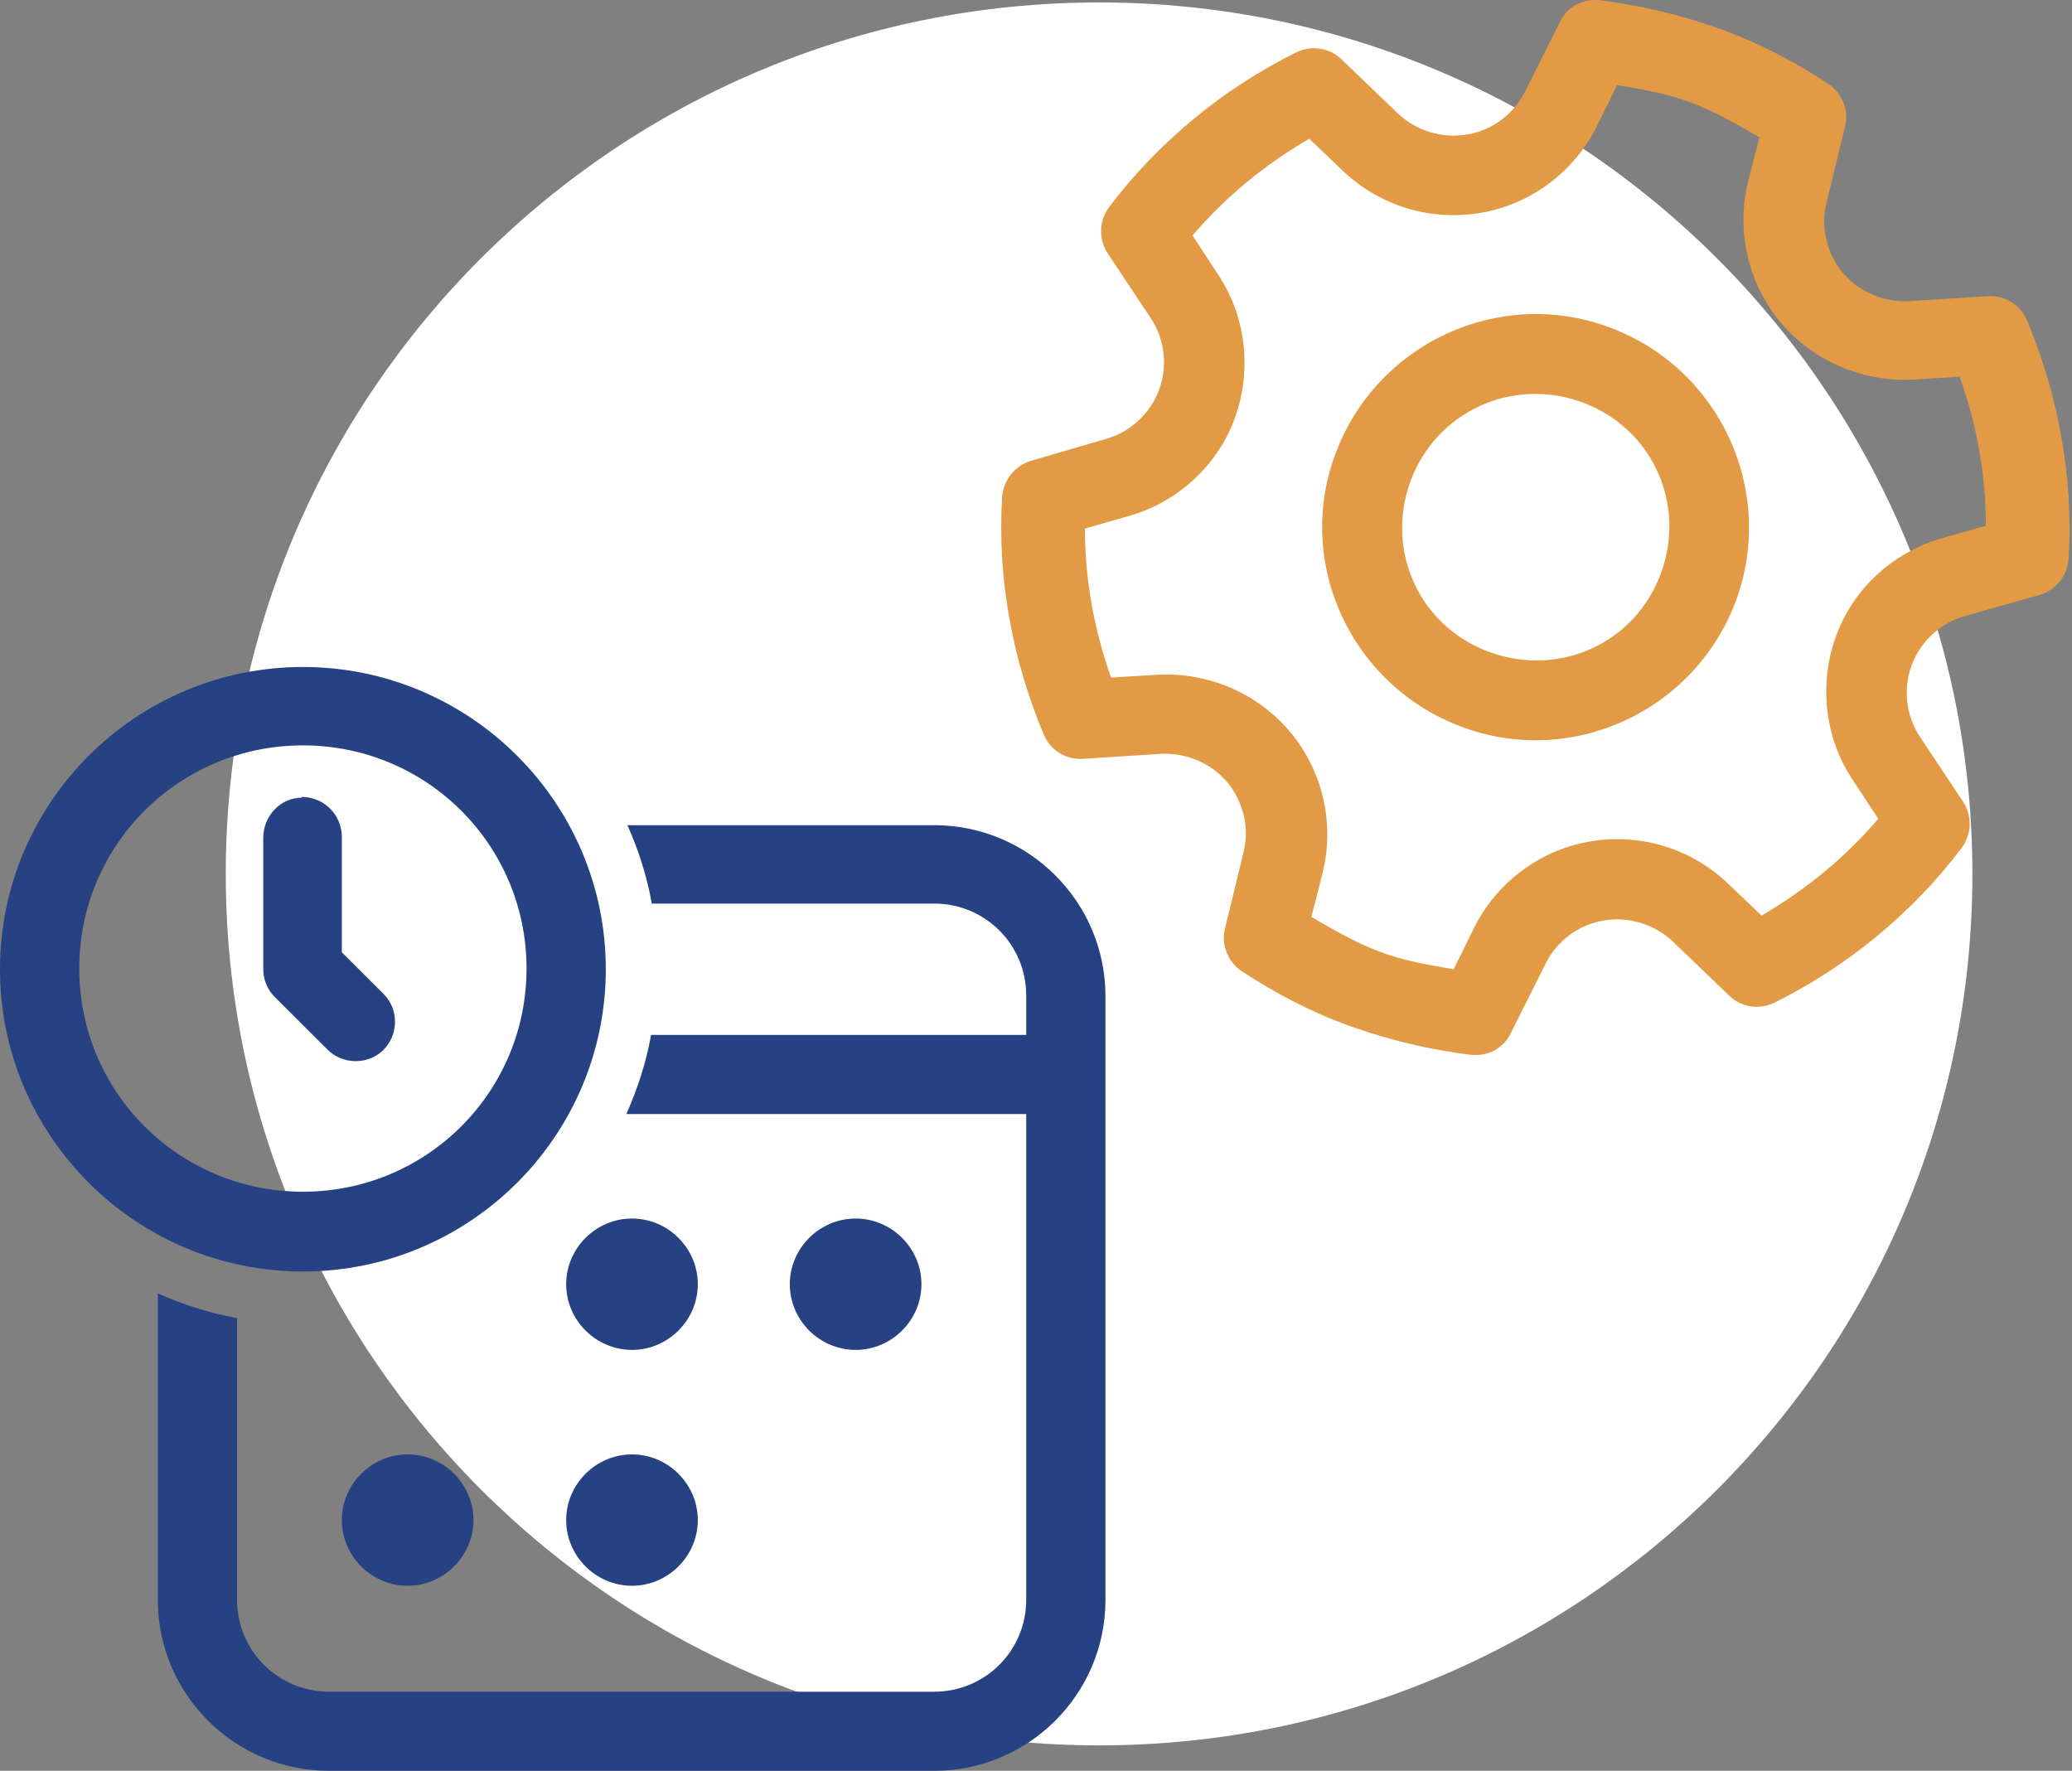
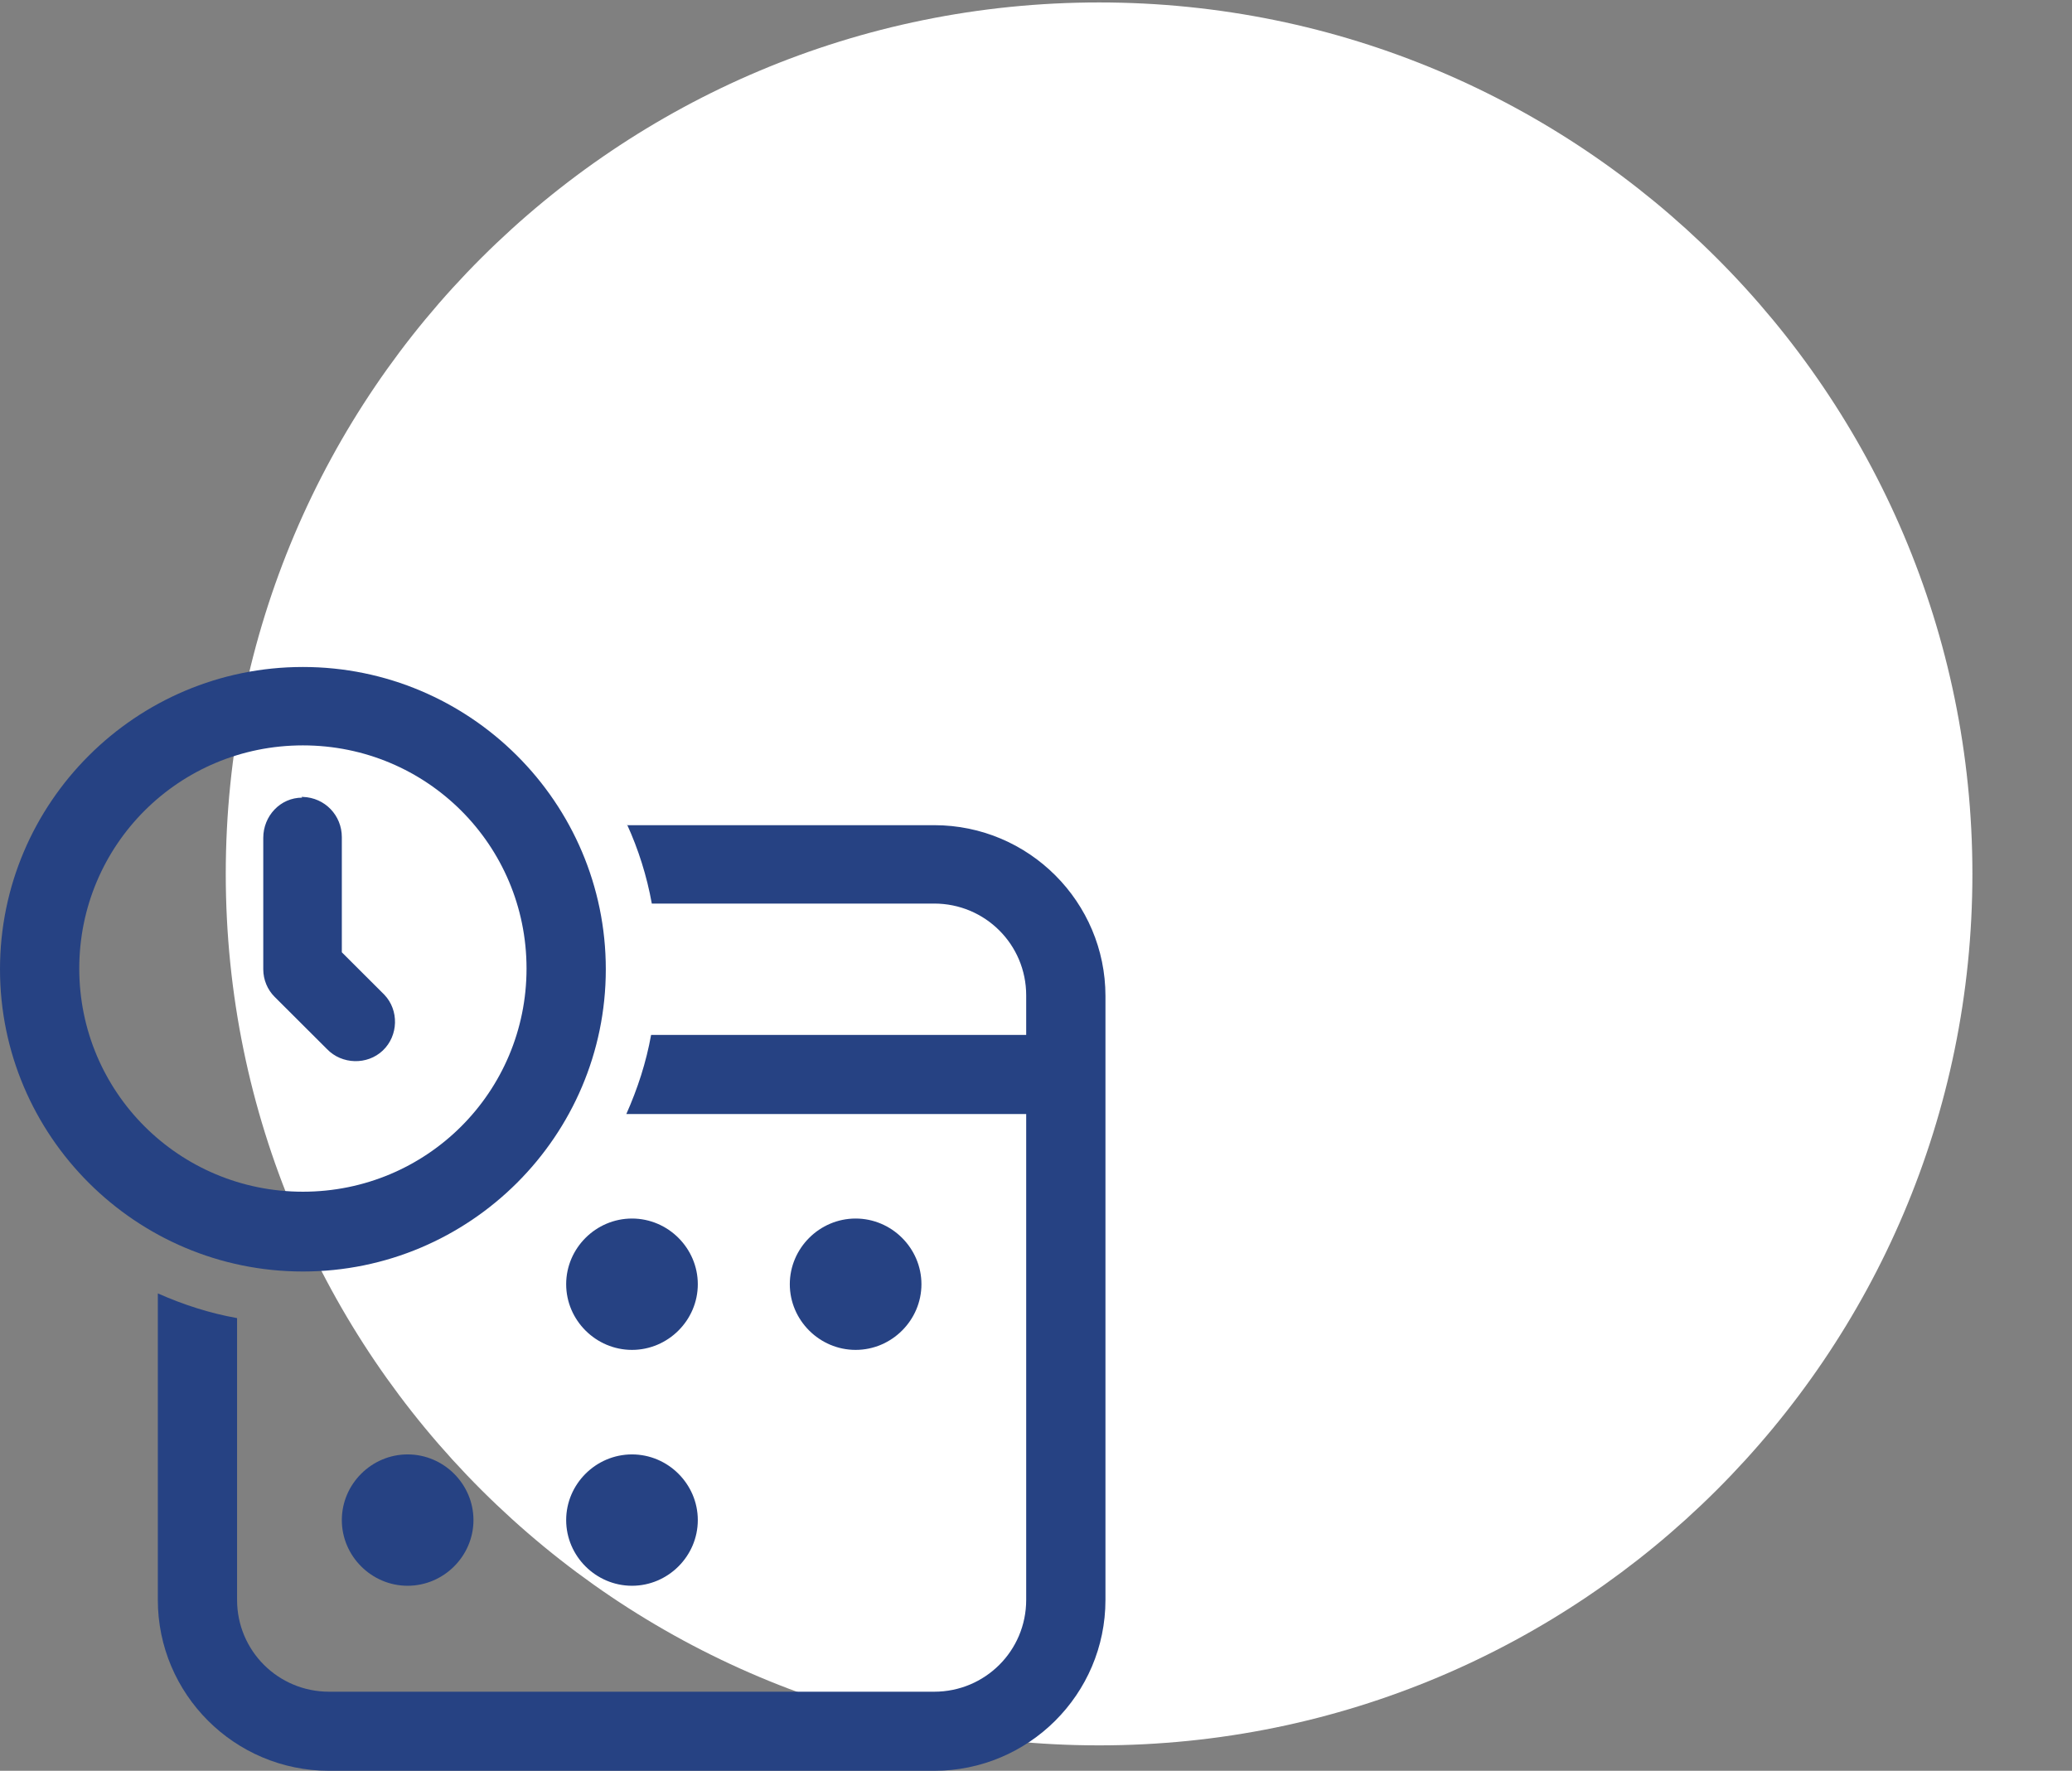
<svg xmlns="http://www.w3.org/2000/svg" width="117" height="100" viewBox="0 0 117 100" fill="none">
  <rect x="0" y="0" width="117" height="100" fill="#808080" stroke="none" />
-   <path d="M111.376 49.351C111.376 76.55 89.276 98.564 62.062 98.564C34.847 98.564 12.748 76.55 12.748 49.351C12.748 22.152 34.847 0.138 62.062 0.138C89.276 0.138 111.376 22.192 111.376 49.351Z" fill="white" />
+   <path d="M111.376 49.351C111.376 76.55 89.276 98.564 62.062 98.564C34.847 98.564 12.748 76.55 12.748 49.351C12.748 22.152 34.847 0.138 62.062 0.138C89.276 0.138 111.376 22.192 111.376 49.351" fill="white" />
  <path d="M17.104 37.666C7.673 37.666 0 45.323 0 54.735C0 64.147 7.673 71.804 17.104 71.804C26.535 71.804 34.208 64.147 34.208 54.735C34.208 45.323 26.535 37.666 17.104 37.666ZM17.104 42.093C24.097 42.093 29.732 47.716 29.732 54.695C29.732 61.674 24.097 67.298 17.104 67.298C10.111 67.298 4.476 61.674 4.476 54.695C4.476 47.716 10.111 42.093 17.104 42.093ZM17.064 45.044C15.825 45.044 14.866 46.081 14.866 47.317V54.735C14.866 55.333 15.106 55.892 15.505 56.291L18.463 59.242C19.302 60.119 20.741 60.159 21.62 59.321C22.499 58.484 22.539 57.048 21.7 56.171C21.7 56.171 21.66 56.131 21.62 56.091L19.302 53.778V47.277C19.302 46.041 18.343 45.044 17.104 45.004C17.104 45.004 17.064 45.004 17.024 45.004L17.064 45.044ZM35.407 46.559C36.046 47.955 36.526 49.471 36.806 51.026H52.751C55.628 51.026 57.946 53.339 57.946 56.211V58.444H36.766C36.486 59.999 36.006 61.475 35.367 62.911H57.946V90.349C57.946 93.22 55.628 95.534 52.751 95.534H18.583C15.705 95.534 13.387 93.22 13.387 90.349V74.436C11.829 74.157 10.35 73.679 8.912 73.04V90.349C8.912 95.653 13.228 100 18.583 100H52.751C58.066 100 62.422 95.693 62.422 90.349V56.251C62.422 50.946 58.105 46.599 52.751 46.599H35.407V46.559ZM35.687 68.813C33.648 68.813 31.97 70.488 31.97 72.522C31.97 74.556 33.648 76.231 35.687 76.231C37.725 76.231 39.403 74.556 39.403 72.522C39.403 70.488 37.725 68.813 35.687 68.813ZM48.315 68.813C46.277 68.813 44.598 70.488 44.598 72.522C44.598 74.556 46.277 76.231 48.315 76.231C50.353 76.231 52.031 74.556 52.031 72.522C52.031 70.488 50.353 68.813 48.315 68.813ZM23.018 82.133C20.98 82.133 19.302 83.808 19.302 85.842C19.302 87.876 20.98 89.551 23.018 89.551C25.056 89.551 26.735 87.876 26.735 85.842C26.735 83.808 25.056 82.133 23.018 82.133ZM35.687 82.133C33.648 82.133 31.97 83.808 31.97 85.842C31.97 87.876 33.648 89.551 35.687 89.551C37.725 89.551 39.403 87.876 39.403 85.842C39.403 83.808 37.725 82.133 35.687 82.133Z" fill="#264283" />
-   <path d="M83.042 59.561C84.001 59.68 84.92 59.202 85.32 58.324L87.278 54.416C87.918 53.14 89.116 52.222 90.555 51.983C91.954 51.744 93.432 52.183 94.471 53.18L97.628 56.211C98.308 56.889 99.347 57.048 100.226 56.609C104.302 54.575 107.939 51.624 110.776 47.876C111.336 47.118 111.376 46.081 110.856 45.283L108.418 41.614C107.619 40.418 107.459 38.902 107.939 37.586C108.418 36.27 109.537 35.193 110.936 34.794L115.172 33.598C116.091 33.319 116.731 32.521 116.81 31.564C117.09 26.898 116.211 22.272 114.453 18.084C114.093 17.207 113.174 16.649 112.215 16.728L107.819 17.008C106.38 17.087 104.982 16.489 104.062 15.412C103.143 14.296 102.784 12.82 103.143 11.424L104.182 7.157C104.422 6.24 104.022 5.243 103.223 4.724C101.345 3.488 99.307 2.411 97.069 1.613C94.831 0.816 92.593 0.297 90.355 0.018C89.396 -0.101 88.477 0.377 88.077 1.254L86.119 5.163C85.48 6.439 84.281 7.356 82.842 7.596C81.444 7.835 79.965 7.396 78.926 6.399L75.769 3.368C75.09 2.69 74.05 2.531 73.171 2.969C69.095 5.003 65.459 7.954 62.621 11.703C62.062 12.461 62.022 13.498 62.541 14.296L64.979 17.965C65.778 19.161 65.938 20.677 65.459 21.993C64.979 23.309 63.86 24.386 62.461 24.784L58.225 26.021C57.306 26.3 56.667 27.097 56.587 28.055C56.307 32.721 57.186 37.307 58.945 41.495C59.304 42.372 60.224 42.93 61.183 42.85L65.538 42.571C66.977 42.492 68.376 43.09 69.295 44.166C70.214 45.283 70.574 46.759 70.214 48.155L69.175 52.422C68.935 53.339 69.335 54.336 70.134 54.855C72.013 56.091 74.05 57.168 76.288 57.965C78.526 58.763 80.764 59.281 83.002 59.561H83.042ZM74.05 51.784L74.69 49.271C75.369 46.48 74.69 43.528 72.852 41.335C71.013 39.142 68.216 37.945 65.339 38.105L62.741 38.264C61.782 35.552 61.263 32.761 61.263 29.849L63.78 29.131C66.538 28.334 68.775 26.26 69.735 23.588C70.694 20.916 70.374 17.885 68.775 15.492L67.337 13.299C69.215 11.105 71.453 9.271 73.931 7.835L75.809 9.629C77.887 11.623 80.764 12.501 83.602 12.022C86.439 11.544 88.877 9.709 90.155 7.157L91.314 4.804C92.713 5.043 94.152 5.282 95.51 5.801C96.869 6.319 98.108 7.037 99.347 7.755L98.707 10.268C98.028 13.059 98.707 16.011 100.546 18.204C102.384 20.397 105.181 21.594 108.059 21.434L110.656 21.275C111.615 23.947 112.135 26.778 112.135 29.69L109.617 30.407C106.86 31.205 104.622 33.279 103.663 35.951C102.704 38.623 103.023 41.654 104.622 44.047L106.061 46.24C104.182 48.434 101.944 50.268 99.467 51.704L97.588 49.909C95.51 47.915 92.633 47.038 89.796 47.517C86.958 47.995 84.521 49.83 83.242 52.382L82.083 54.735C80.684 54.496 79.246 54.256 77.887 53.738C76.528 53.219 75.289 52.502 74.05 51.784ZM98.028 33.917C100.306 27.696 97.109 20.796 90.875 18.483C84.641 16.17 77.727 19.4 75.409 25.622C73.091 31.843 76.328 38.743 82.563 41.056C88.797 43.369 95.71 40.139 98.028 33.917ZM79.645 27.177C81.084 23.269 85.36 21.275 89.316 22.71C93.272 24.146 95.231 28.413 93.792 32.362C92.353 36.31 88.077 38.264 84.121 36.828C80.165 35.393 78.207 31.125 79.645 27.177Z" fill="#E29B44" />
</svg>